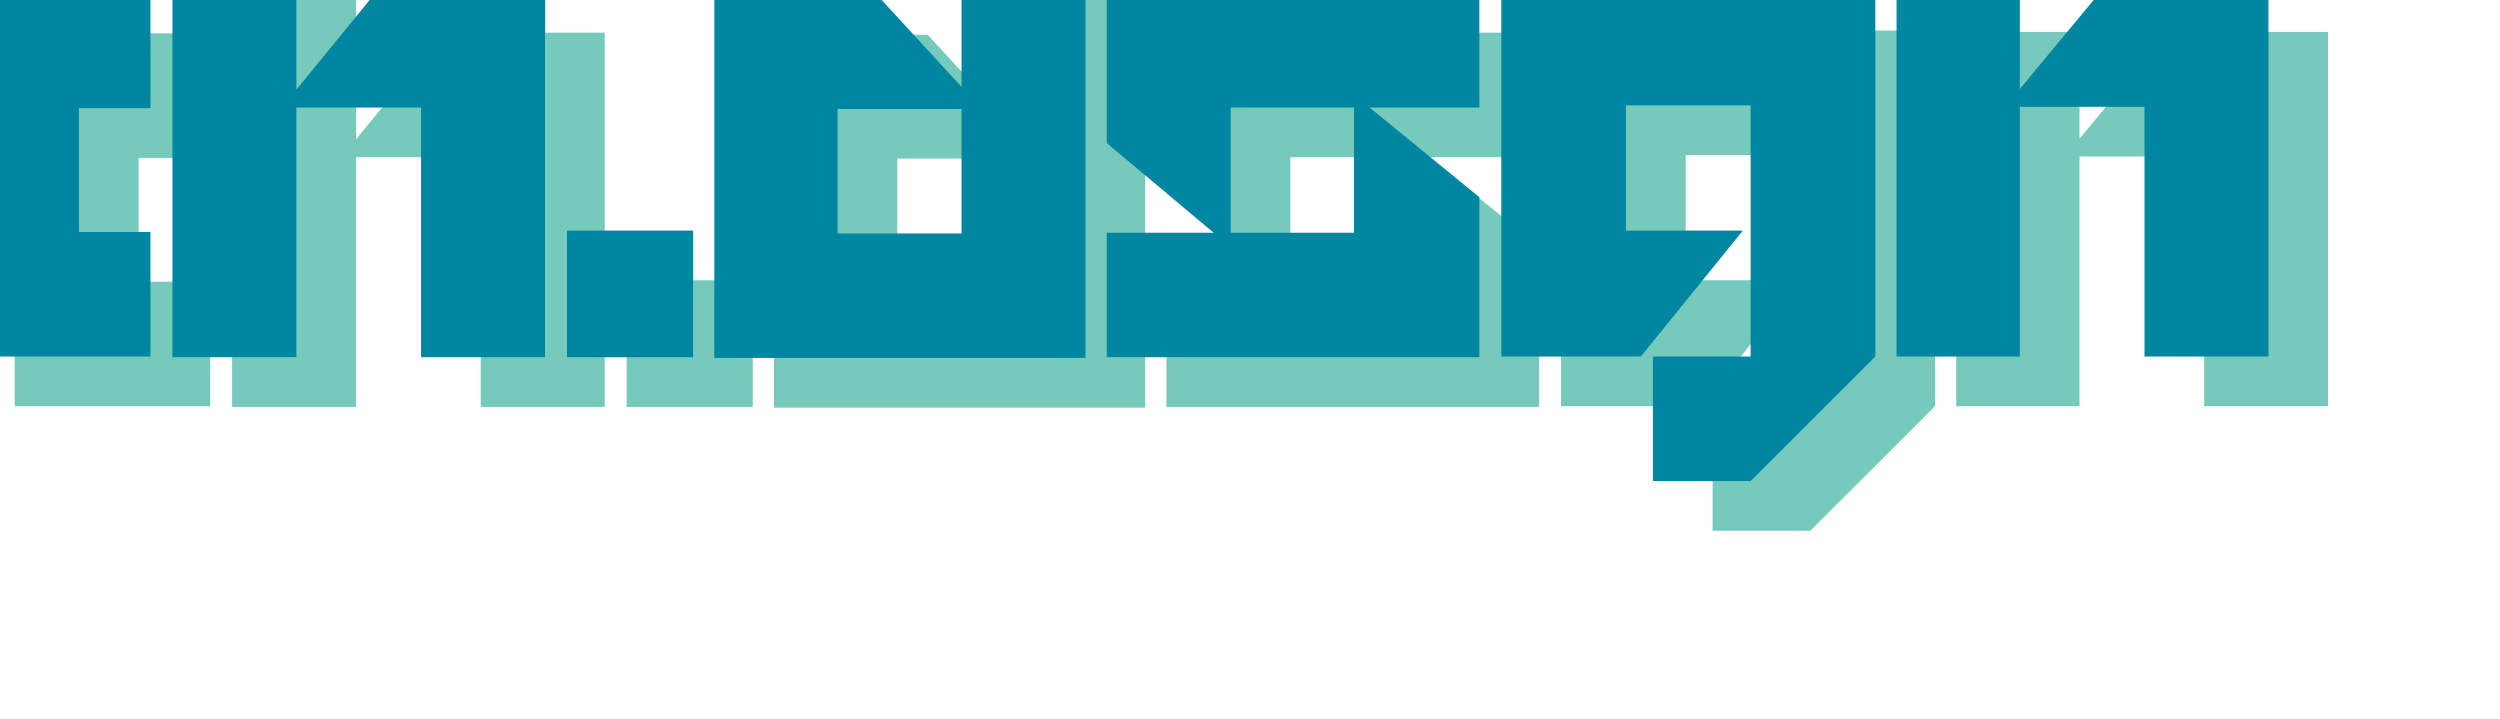
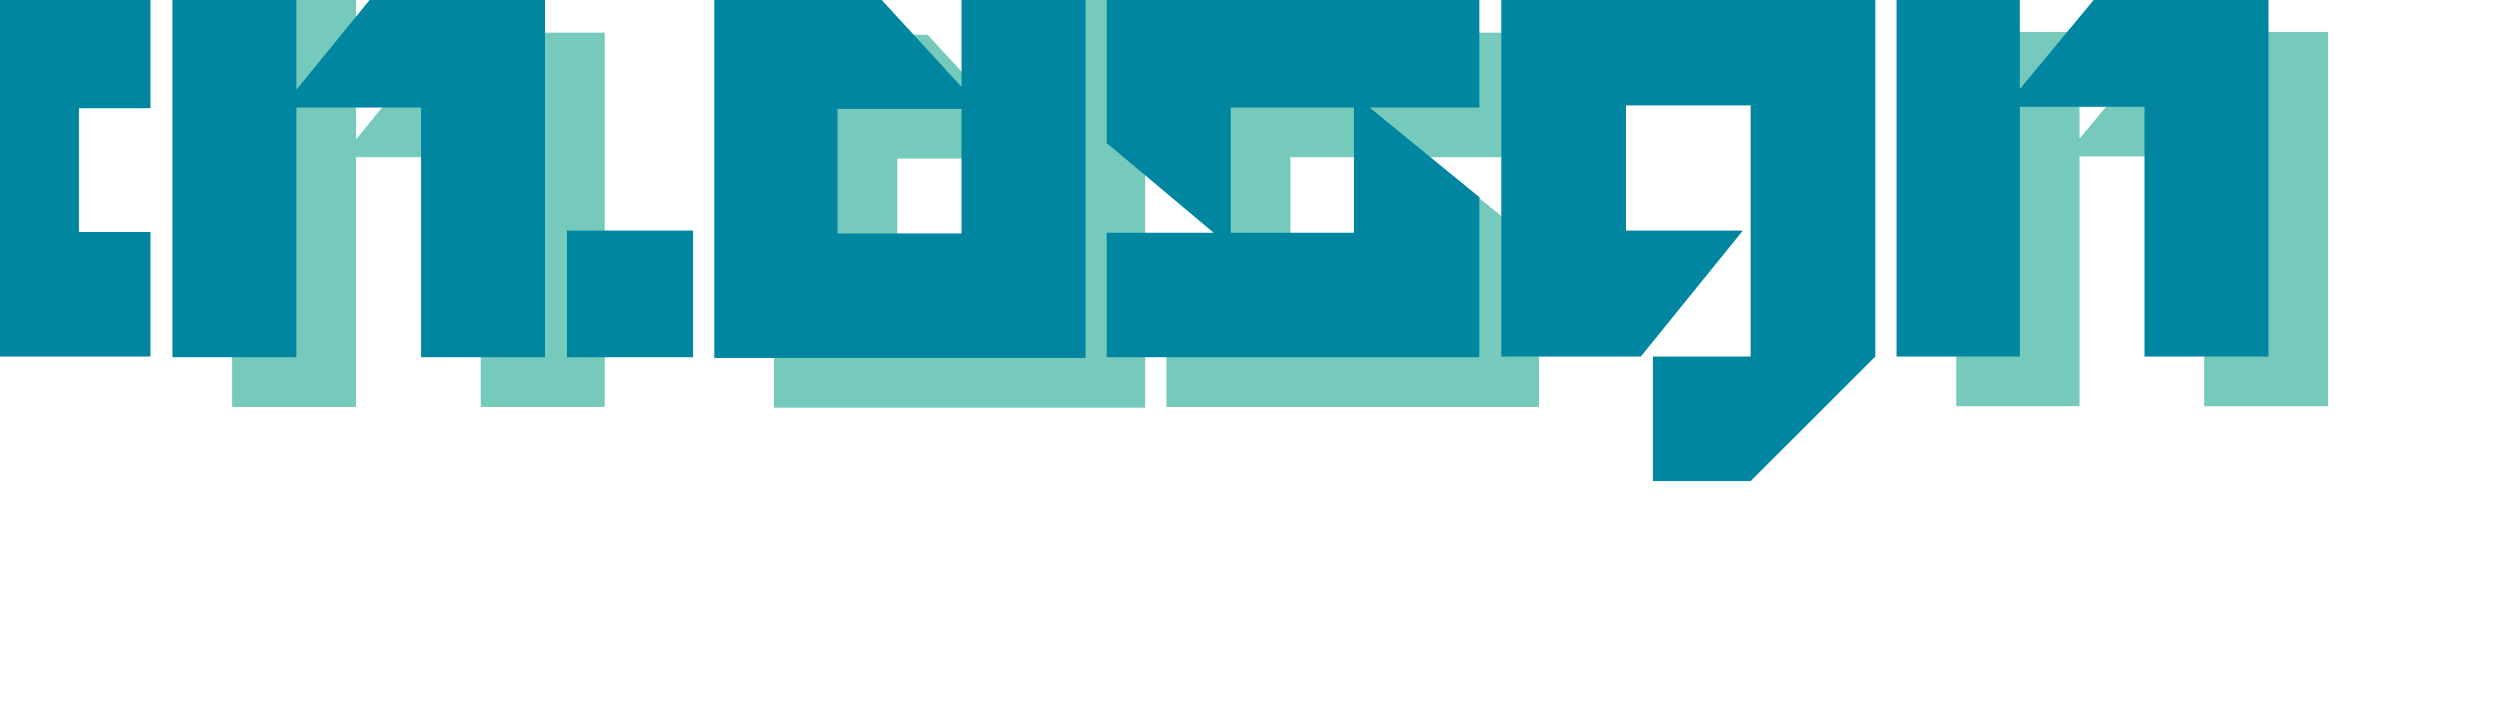
<svg xmlns="http://www.w3.org/2000/svg" width="100%" height="100%" viewBox="0 0 160 46" version="1.1" xml:space="preserve" style="fill-rule:evenodd;clip-rule:evenodd;stroke-linejoin:round;stroke-miterlimit:2;">
  <g transform="matrix(1.8,0,0,1.808,-64.333,0.003)">
    <g>
      <g transform="matrix(0.009,0,0,0.009,7.248,-94.401)">
-         <path d="M3223.66,10127.6L3223.66,12086.5L3996.04,12086.5L3996.04,11596.8L3713.39,11596.8L3713.39,11109.9L3996.04,11109.9L3996.04,10620.1L3713.39,10620.1L3713.39,10127.6L3223.66,10127.6Z" style="fill:rgb(118,202,187);fill-rule:nonzero;" />
        <path d="M5554.78,12089.3L5554.78,10617.3L4916.73,10617.3L4572.52,11037.1L4572.52,10130.4L4082.79,10130.4L4082.79,12089.3L4572.52,12089.3L4572.52,11107.1L5065.05,11107.1L5065.05,12089.3L5554.78,12089.3Z" style="fill:rgb(118,202,187);fill-rule:nonzero;" />
-         <rect x="5641.53" y="11591.2" width="498.125" height="498.125" style="fill:rgb(118,202,187);" />
        <path d="M7690,10136L7200.27,10136L7200.27,11025.9L6830.87,10625.7L6223.61,10625.7L6223.61,12092.1L7690,12092.1L7690,10136ZM7200.27,11602.4L6710.54,11602.4L6710.54,11112.7L7200.27,11112.7L7200.27,11602.4Z" style="fill:rgb(118,202,187);fill-rule:nonzero;" />
        <path d="M7773.95,11599.6L7773.95,12089.3L9245.94,12089.3L9245.94,11459.7L8812.18,11107.1L9245.94,11107.1L9245.94,10617.3L7773.95,10617.3L7773.95,11247L8196.52,11599.6L7773.95,11599.6ZM8750.61,11107.1L8750.61,11599.6L8263.68,11599.6L8263.68,11107.1L8750.61,11107.1Z" style="fill:rgb(118,202,187);fill-rule:nonzero;" />
-         <path d="M10810.3,10608.9L9332.69,10608.9L9332.69,12086.5L9883.99,12086.5L10287,11591.2L9825.22,11591.2L9825.22,11098.7L10317.7,11098.7L10317.7,12086.5L9931.56,12086.5L9931.56,12576.3L10317.7,12576.3L10810.3,12086.5L10810.3,10608.9Z" style="fill:rgb(118,202,187);fill-rule:nonzero;" />
        <path d="M12363.4,12086.5L12363.4,10614.5L11731,10614.5L11381.2,11034.3L11381.2,10614.5L10894.2,10614.5L10894.2,12086.5L11381.2,12086.5L11381.2,11104.3L11873.7,11104.3L11873.7,12086.5L12363.4,12086.5Z" style="fill:rgb(118,202,187);fill-rule:nonzero;" />
      </g>
      <g transform="matrix(0.009,0,0,0.009,5.126,-96.16)">
        <path d="M3223.66,10127.6L3223.66,12086.5L3996.04,12086.5L3996.04,11596.8L3713.39,11596.8L3713.39,11109.9L3996.04,11109.9L3996.04,10620.1L3713.39,10620.1L3713.39,10127.6L3223.66,10127.6Z" style="fill:rgb(0,134,161);fill-rule:nonzero;" />
        <path d="M5554.78,12089.3L5554.78,10617.3L4916.73,10617.3L4572.52,11037.1L4572.52,10130.4L4082.79,10130.4L4082.79,12089.3L4572.52,12089.3L4572.52,11107.1L5065.05,11107.1L5065.05,12089.3L5554.78,12089.3Z" style="fill:rgb(0,134,161);fill-rule:nonzero;" />
        <rect x="5641.53" y="11591.2" width="498.125" height="498.125" style="fill:rgb(0,134,161);" />
        <path d="M7690,10136L7200.27,10136L7200.27,11025.9L6830.87,10625.7L6223.61,10625.7L6223.61,12092.1L7690,12092.1L7690,10136ZM7200.27,11602.4L6710.54,11602.4L6710.54,11112.7L7200.27,11112.7L7200.27,11602.4Z" style="fill:rgb(0,134,161);fill-rule:nonzero;" />
        <path d="M7773.95,11599.6L7773.95,12089.3L9245.94,12089.3L9245.94,11459.7L8812.18,11107.1L9245.94,11107.1L9245.94,10617.3L7773.95,10617.3L7773.95,11247L8196.52,11599.6L7773.95,11599.6ZM8750.61,11107.1L8750.61,11599.6L8263.68,11599.6L8263.68,11107.1L8750.61,11107.1Z" style="fill:rgb(0,134,161);fill-rule:nonzero;" />
        <path d="M10810.3,10608.9L9332.69,10608.9L9332.69,12086.5L9883.99,12086.5L10287,11591.2L9825.22,11591.2L9825.22,11098.7L10317.7,11098.7L10317.7,12086.5L9931.56,12086.5L9931.56,12576.3L10317.7,12576.3L10810.3,12086.5L10810.3,10608.9Z" style="fill:rgb(0,134,161);fill-rule:nonzero;" />
        <path d="M12363.4,12086.5L12363.4,10614.5L11731,10614.5L11381.2,11034.3L11381.2,10614.5L10894.2,10614.5L10894.2,12086.5L11381.2,12086.5L11381.2,11104.3L11873.7,11104.3L11873.7,12086.5L12363.4,12086.5Z" style="fill:rgb(0,134,161);fill-rule:nonzero;" />
      </g>
    </g>
  </g>
</svg>